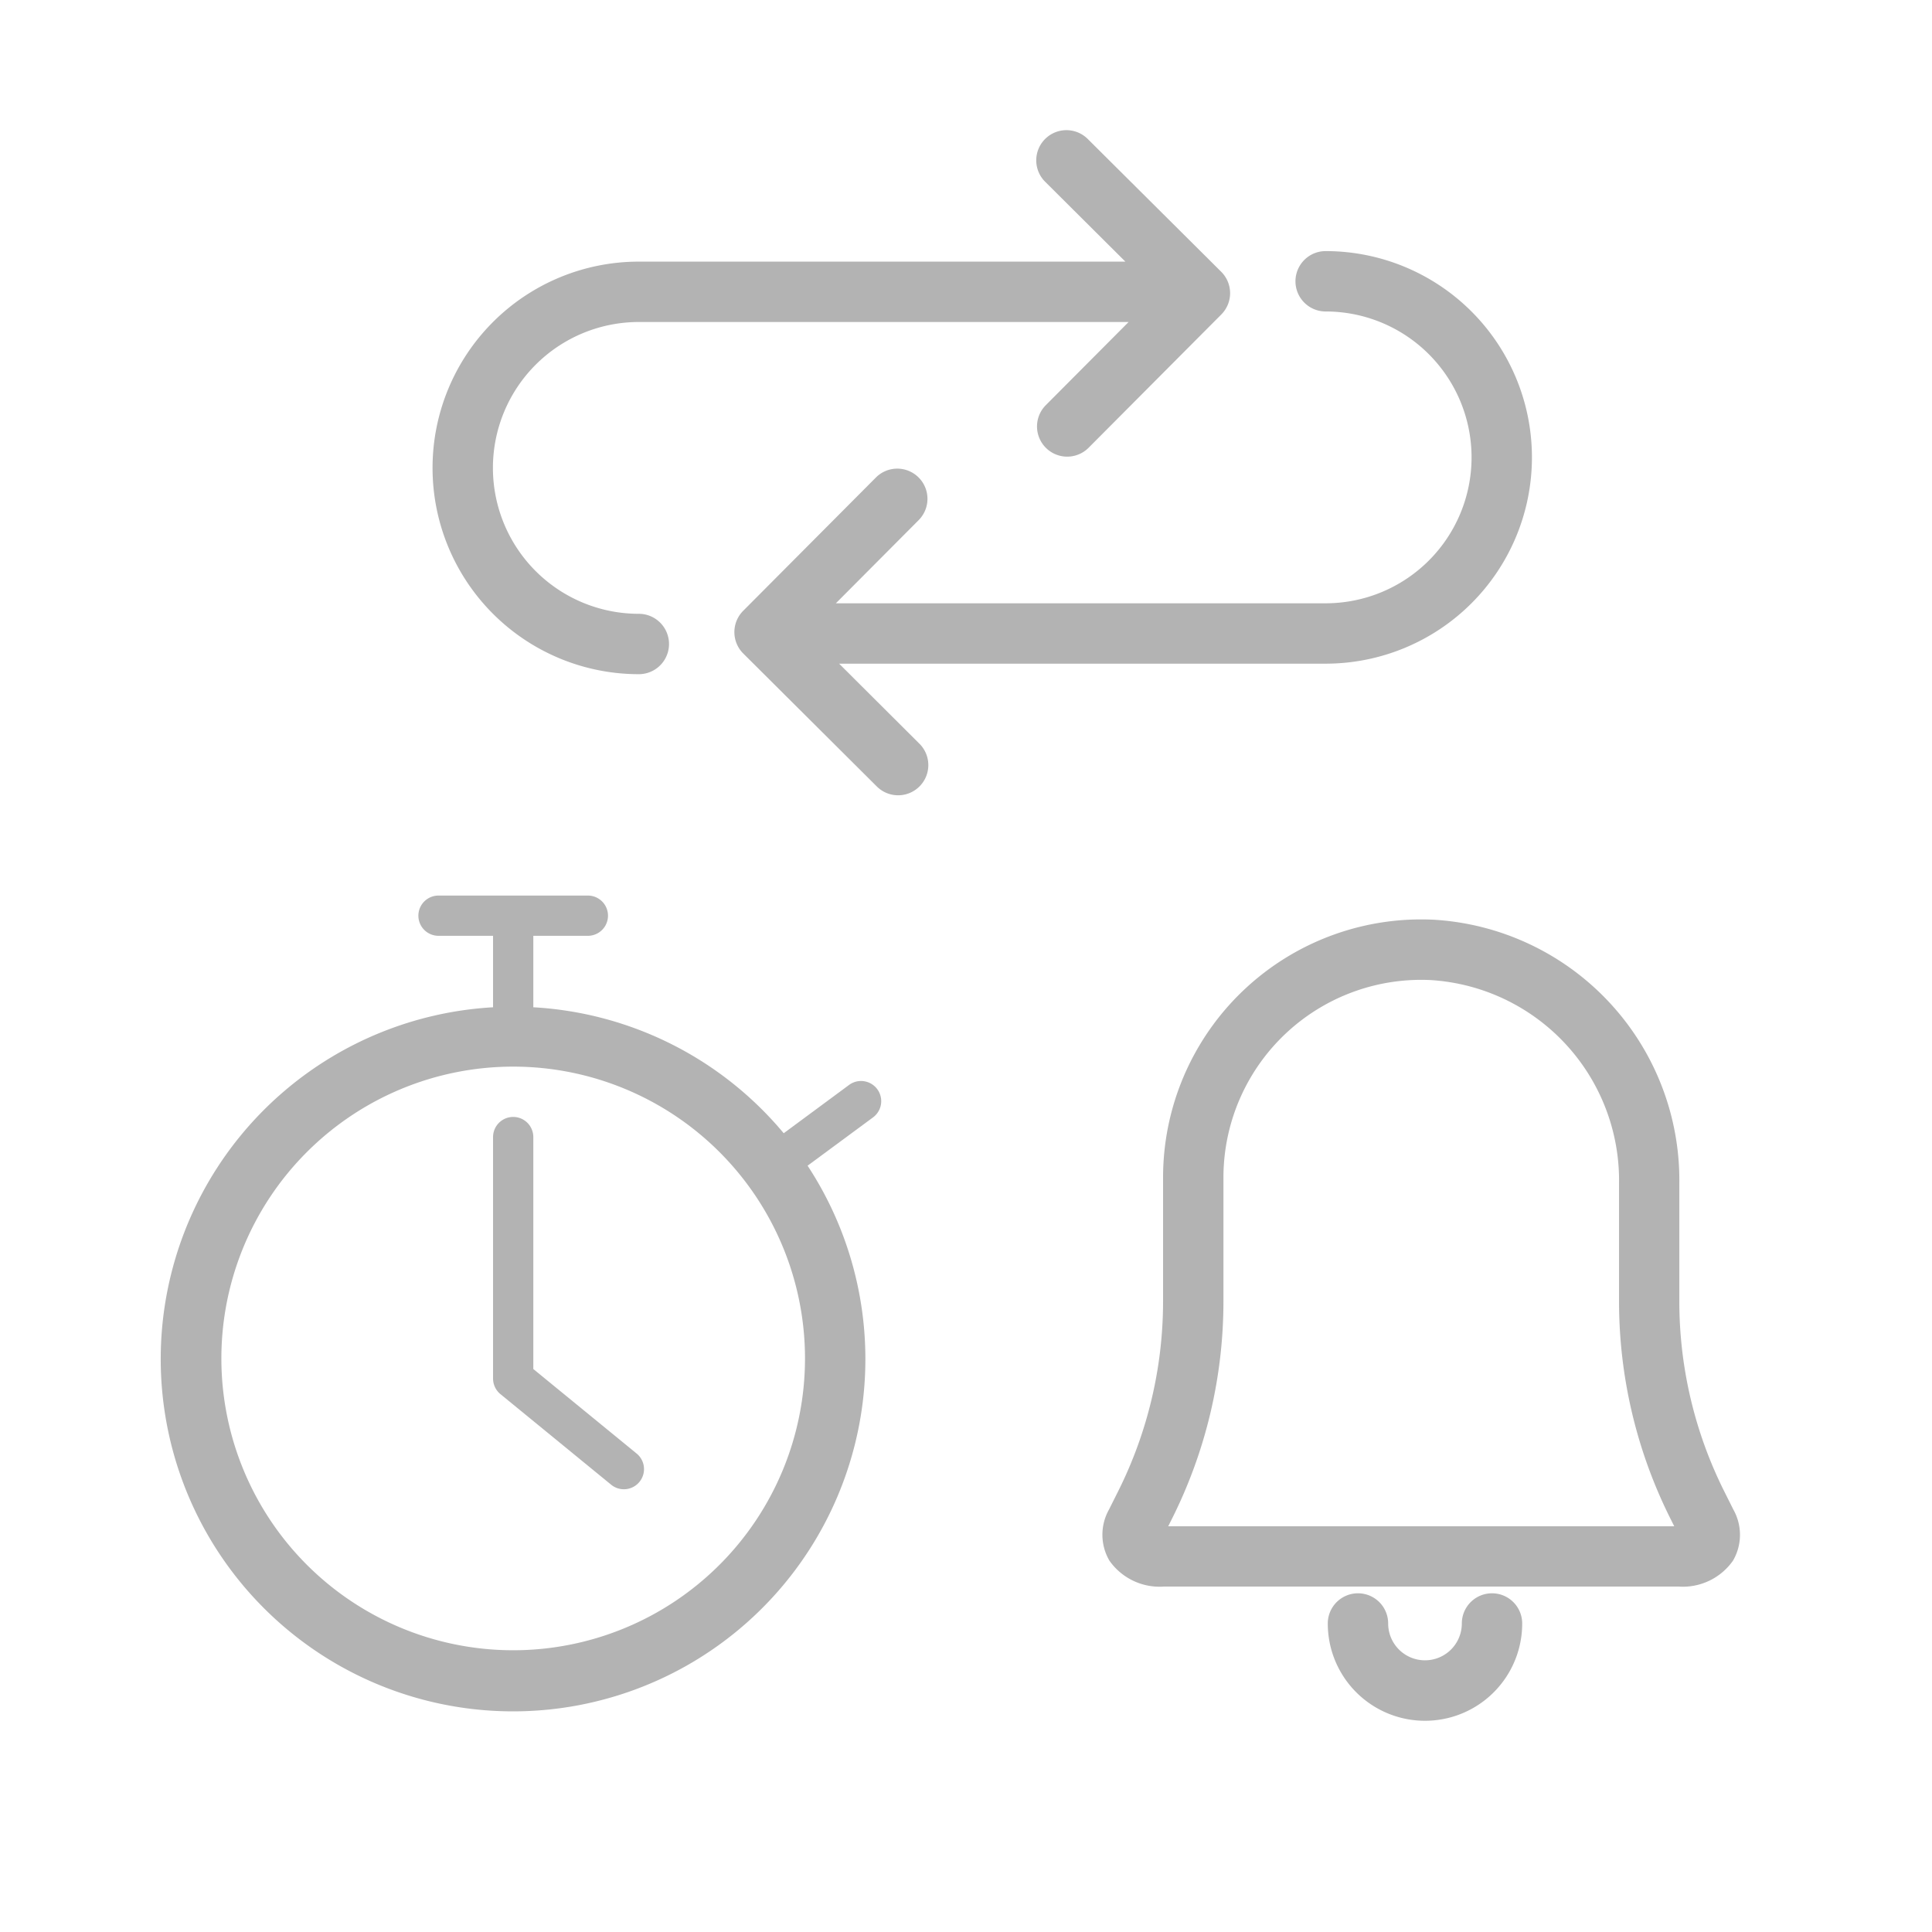
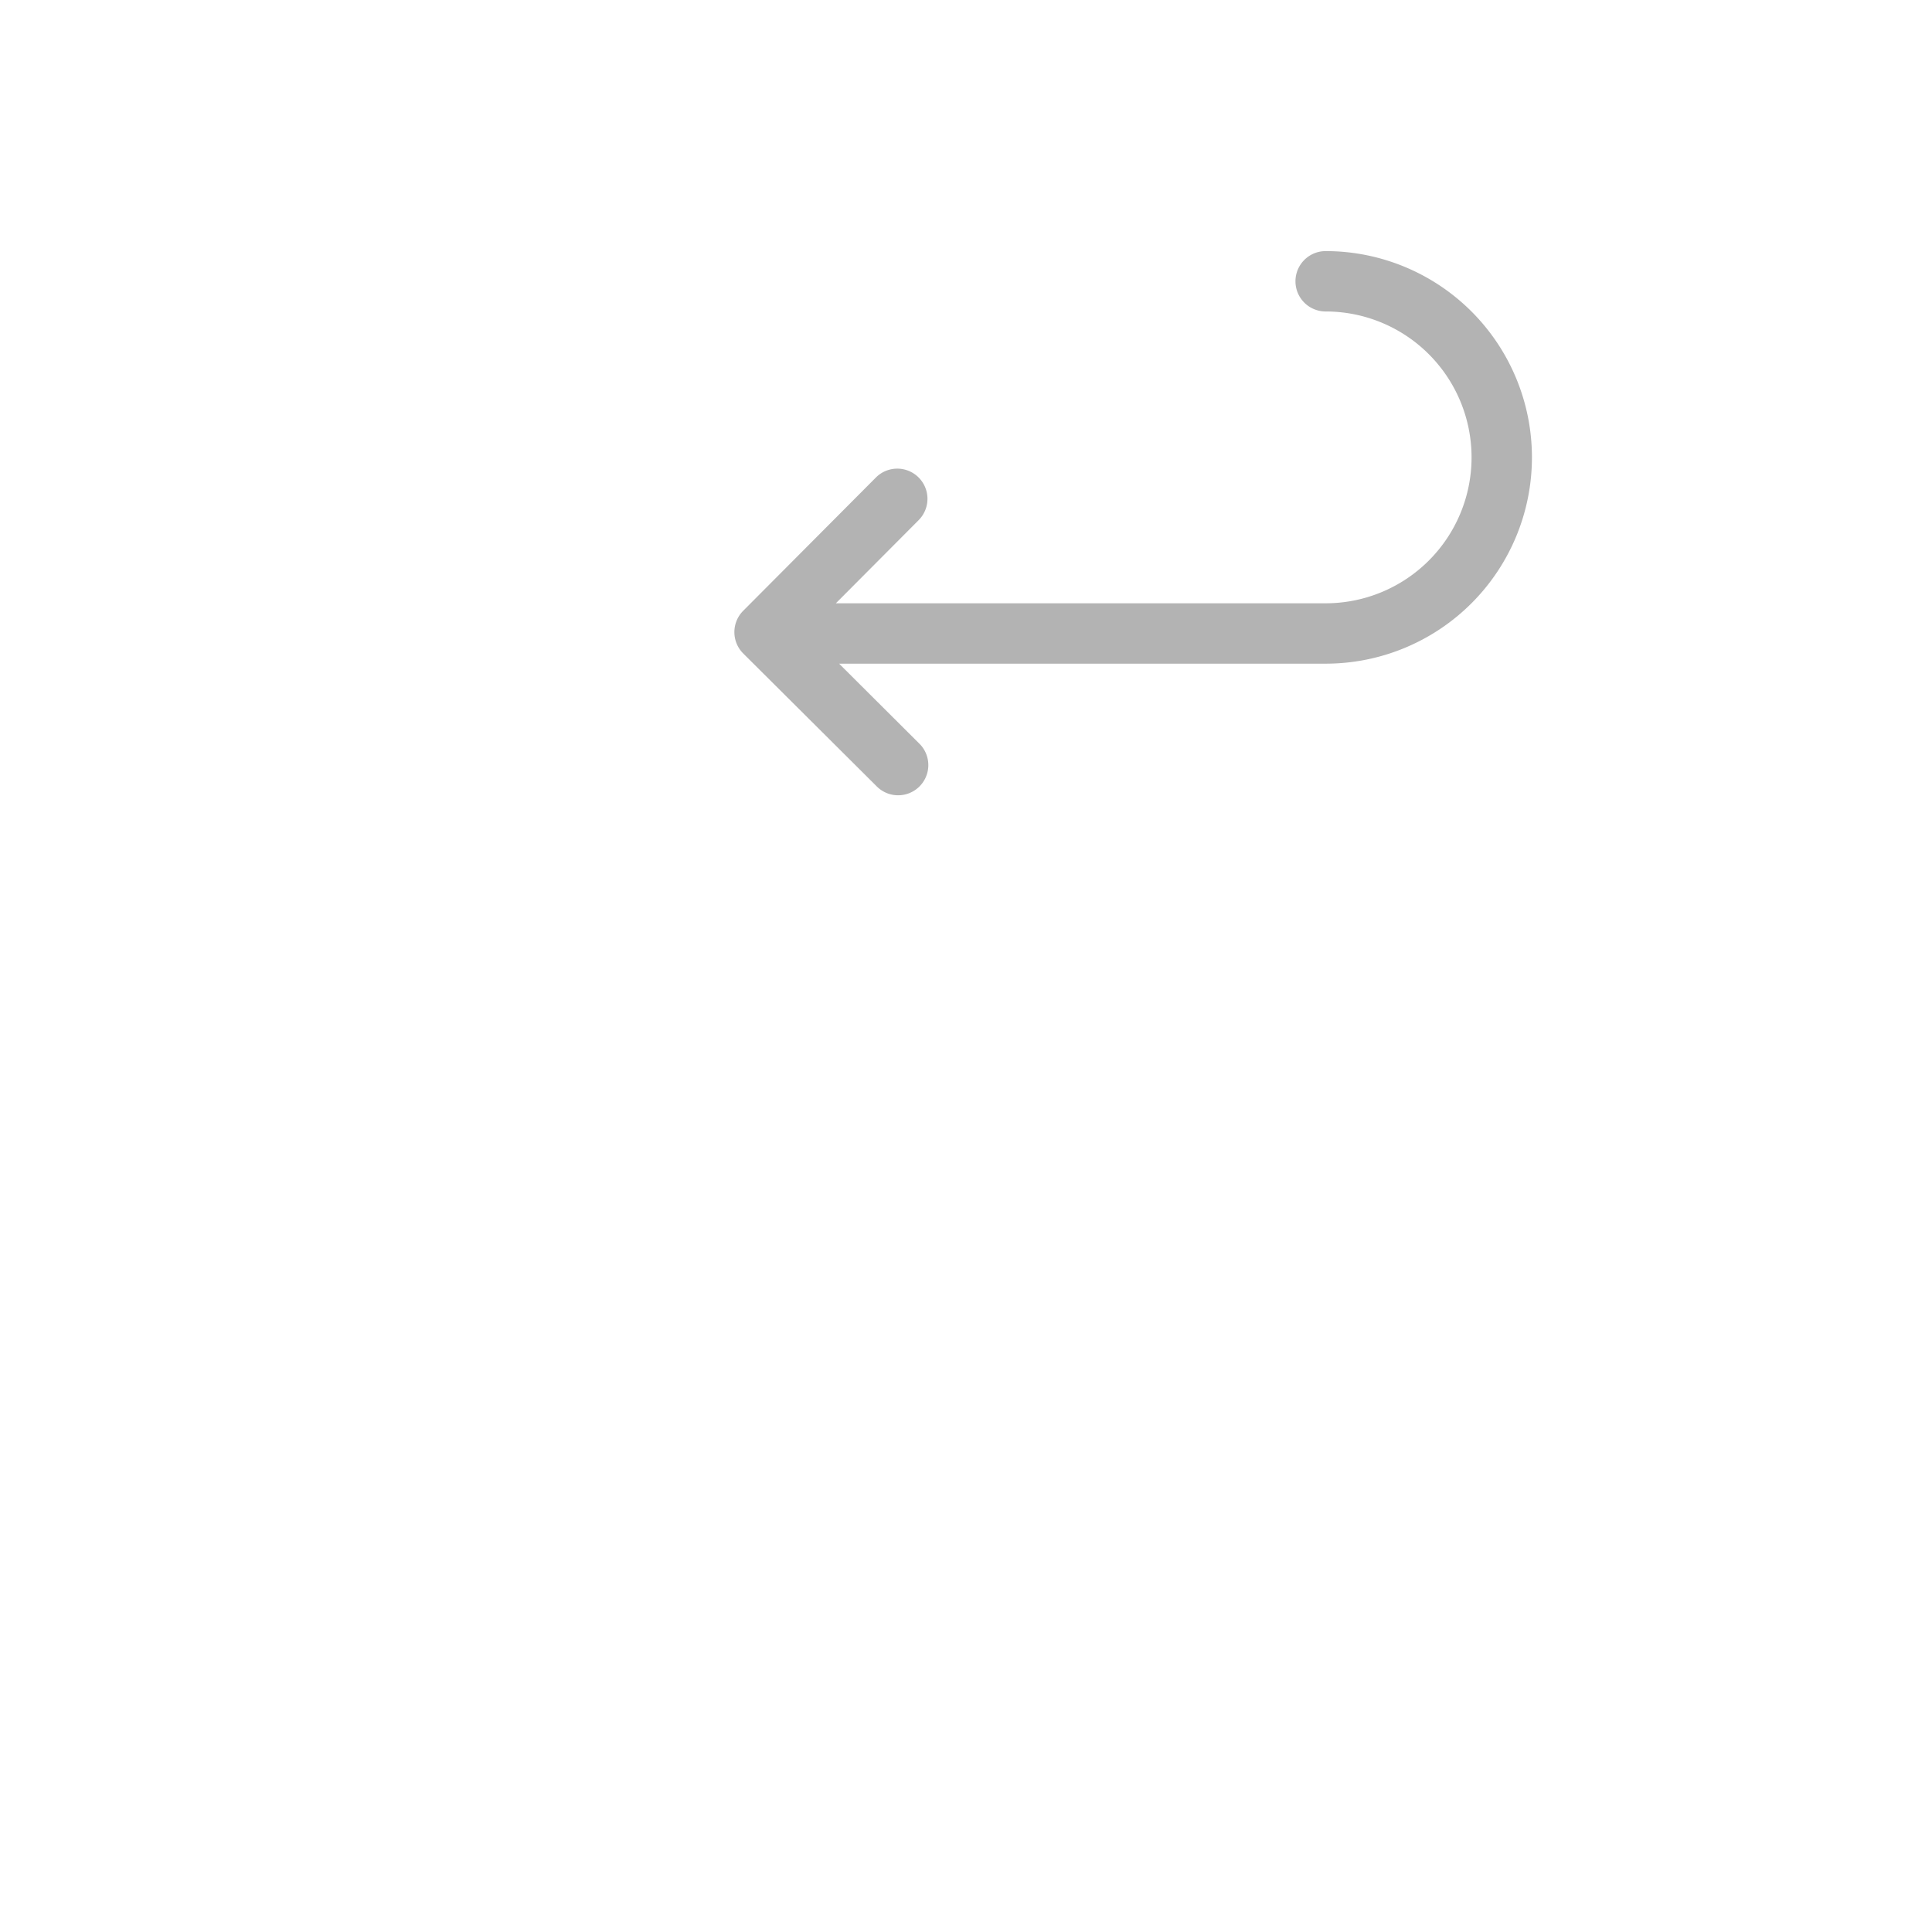
<svg xmlns="http://www.w3.org/2000/svg" id="ImportedIcons" width="96" height="96" viewBox="0 0 96 96">
  <defs>
    <style>
      .cls-1 {
        fill: #b3b3b3;
      }
    </style>
  </defs>
-   <path class="cls-1" d="M42.19,53.91l-3.248,2.4A17.464,17.464,0,0,0,26.5,50.051V46.5h2.711a1,1,0,0,0,0-2H21.789a1,1,0,0,0,0,2H24.5v3.551a17.507,17.507,0,1,0,15.629,7.872l3.251-2.4a1.002,1.002,0,0,0-1.19-1.613ZM25.5,82A14.5,14.5,0,1,1,40,67.5,14.5,14.5,0,0,1,25.5,82Z" />
-   <path class="cls-1" d="M26.5,68.026V56.5a1,1,0,0,0-2,0v12a1,1,0,0,0,.367.774l5.5,4.5a1,1,0,1,0,1.267-1.548Z" />
-   <path class="cls-1" d="M86.135,75.02l-.464-.927a21.084,21.084,0,0,1-2.226-9.4V58.832A12.972,12.972,0,0,0,71.237,45.7a12.826,12.826,0,0,0-13.43,12.192q-.015.31-.015.62v6.177a21.087,21.087,0,0,1-2.226,9.4l-.464.926a2.554,2.554,0,0,0,.022,2.529,3.043,3.043,0,0,0,2.7,1.292h25.59a3.043,3.043,0,0,0,2.7-1.292A2.553,2.553,0,0,0,86.135,75.02Zm-28.087.82.2-.4a24.1,24.1,0,0,0,2.544-10.749V58.512a9.826,9.826,0,0,1,9.828-9.824q.24 0.0.48.012a9.978,9.978,0,0,1,9.349,10.135v5.857a24.1,24.1,0,0,0,2.544,10.749l.2.4Z" />
-   <path class="cls-1" d="M74.137,79.17a1.5,1.5,0,0,0-1.5,1.5,1.83,1.83,0,0,1-3.66,0,1.5,1.5,0,1,0-3,0,4.83,4.83,0,1,0,9.66.009V80.67A1.5,1.5,0,0,0,74.137,79.17Z" />
  <path class="cls-1" d="M41.695,32.977H65.871a10.25,10.25,0,1,0,0-20.5,1.5,1.5,0,0,0,0,3,7.25,7.25,0,0,1,0,14.5H41.534l4.114-4.132a1.5,1.5,0,1,0-2.126-2.117L36.93,30.349a1.5,1.5,0,0,0,0,2.121l6.621,6.592a1.5,1.5,0,1,0,2.153-2.09L45.667,36.936Z" />
-   <path class="cls-1" d="M31.743,33.5a1.5,1.5,0,1,0,0-3,7.25,7.25,0,1,1,0-14.5H56.08l-4.114,4.132a1.5,1.5,0,1,0,2.126,2.117l6.592-6.621a1.5,1.5,0,0,0,0-2.121L54.058,6.914a1.5,1.5,0,0,0-2.153,2.089L51.942,9.04,55.919,13H31.743a10.25,10.25,0,0,0,0,20.5Z" />
</svg>